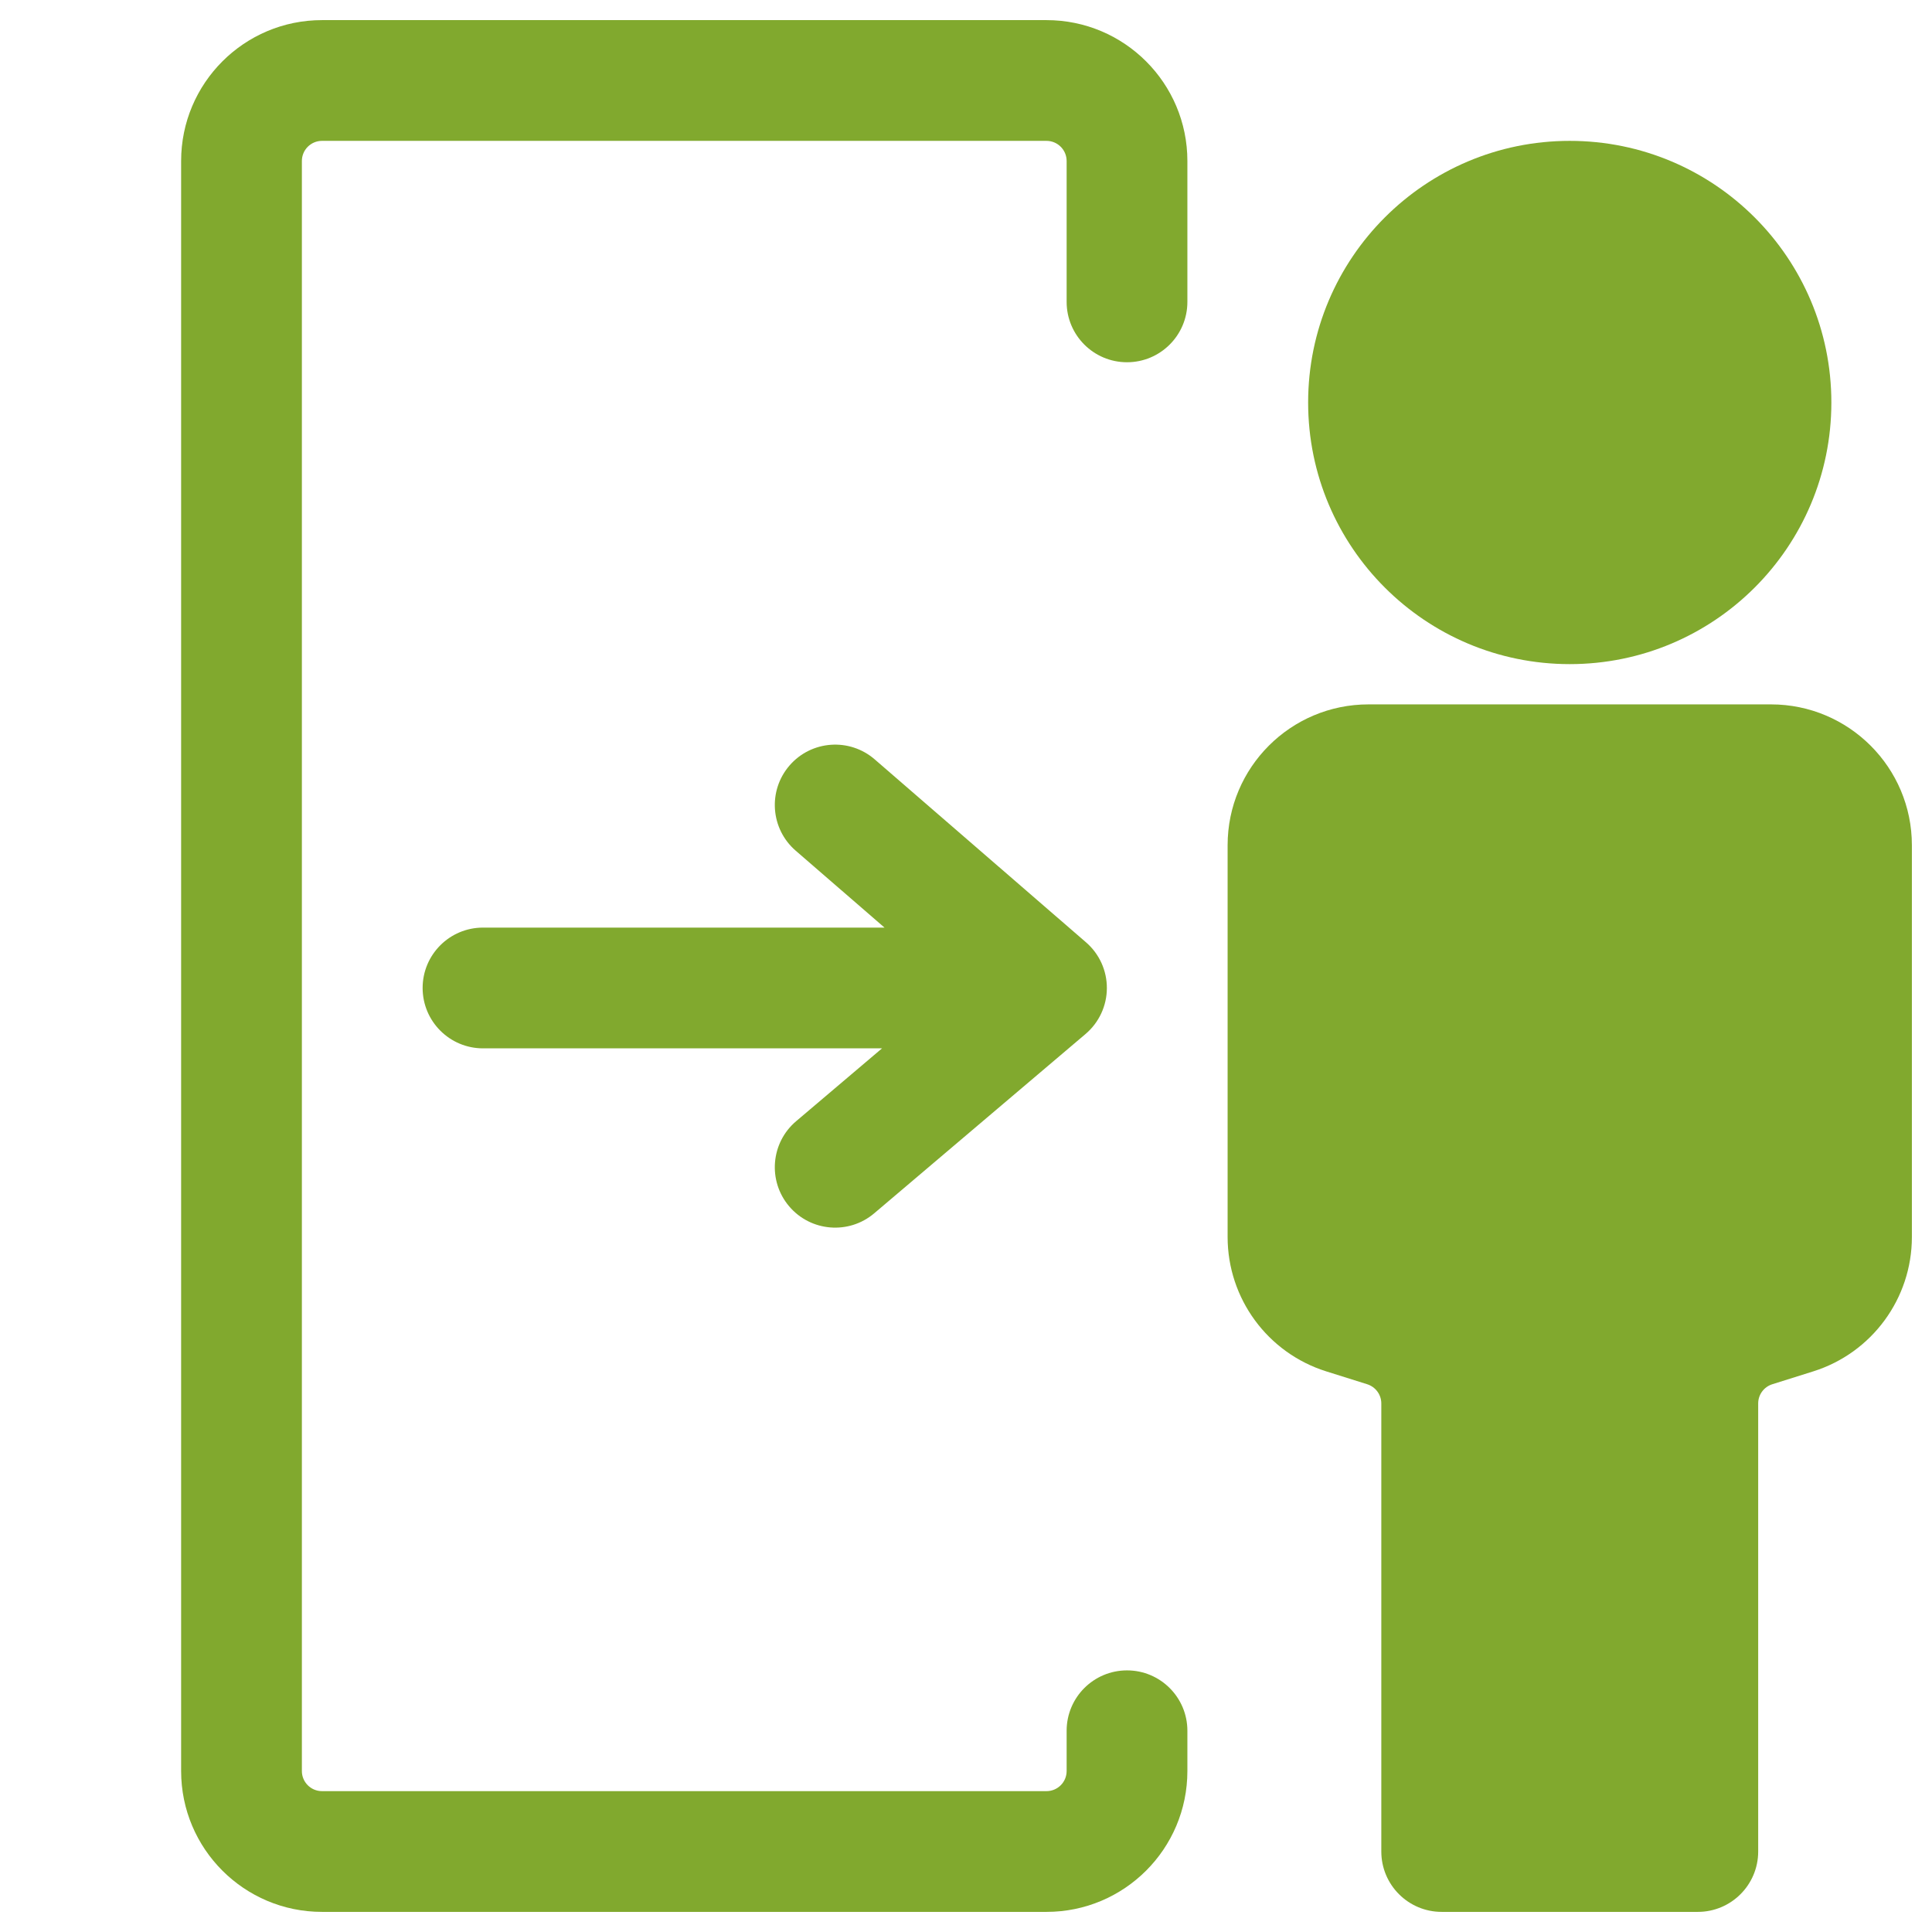
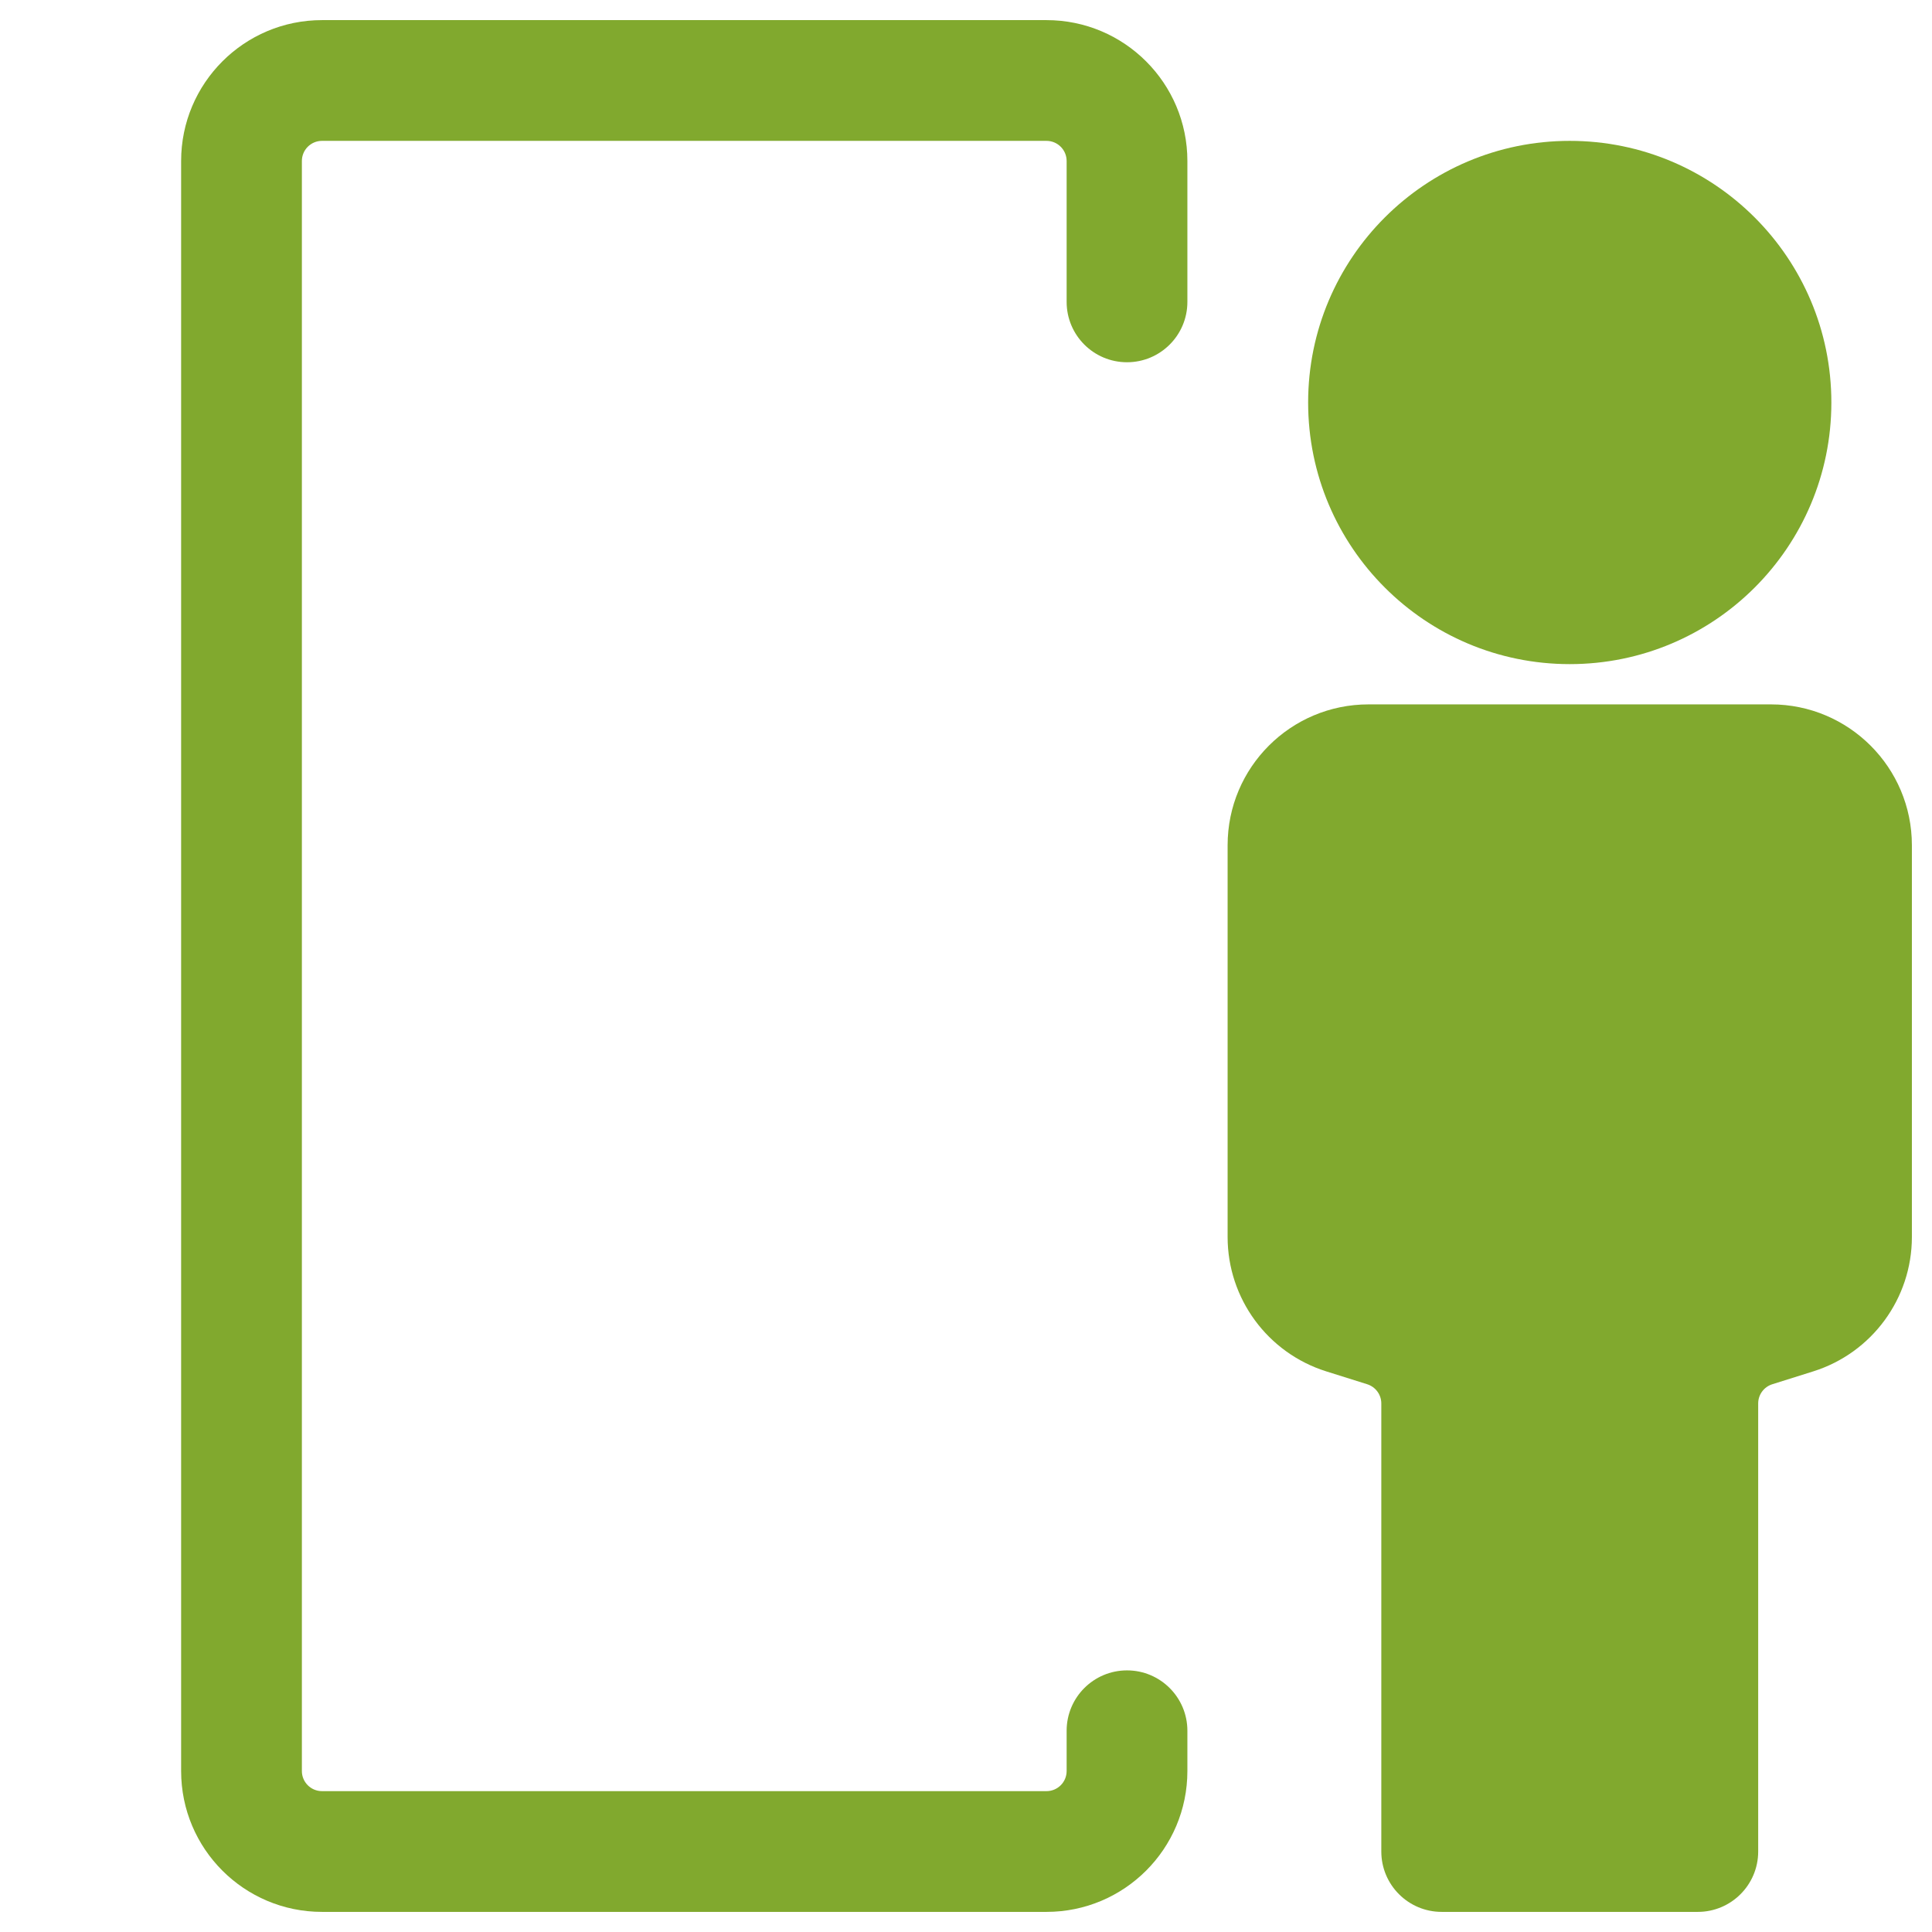
<svg xmlns="http://www.w3.org/2000/svg" width="56" height="56" viewBox="0 0 56 56" fill="none">
  <path fill-rule="evenodd" clip-rule="evenodd" d="M34.417 4.667C34.417 2.412 32.589 0.583 30.333 0.583H9.333C7.078 0.583 5.25 2.412 5.25 4.667V51.334C5.25 53.589 7.078 55.417 9.333 55.417H30.333C32.589 55.417 34.417 53.589 34.417 51.334V50.167C34.417 49.2 33.633 48.417 32.667 48.417C31.7 48.417 30.917 49.2 30.917 50.167V51.334C30.917 51.656 30.656 51.917 30.333 51.917H9.333C9.011 51.917 8.75 51.656 8.75 51.334V4.667C8.75 4.345 9.011 4.083 9.333 4.083H30.333C30.656 4.083 30.917 4.345 30.917 4.667V8.75C30.917 9.717 31.7 10.5 32.667 10.5C33.633 10.5 34.417 9.717 34.417 8.75V4.667Z" fill="#81A92E" />
-   <path fill-rule="evenodd" clip-rule="evenodd" d="M45.5 4.083C41.312 4.083 37.917 7.479 37.917 11.667C37.917 15.855 41.312 19.25 45.5 19.25C49.688 19.25 53.083 15.855 53.083 11.667C53.083 7.479 49.688 4.083 45.5 4.083Z" fill="#81A92E" />
+   <path fill-rule="evenodd" clip-rule="evenodd" d="M45.5 4.083C41.312 4.083 37.917 7.479 37.917 11.667C37.917 15.855 41.312 19.25 45.5 19.25C49.688 19.25 53.083 15.855 53.083 11.667C53.083 7.479 49.688 4.083 45.5 4.083" fill="#81A92E" />
  <path fill-rule="evenodd" clip-rule="evenodd" d="M39.667 20.417C37.411 20.417 35.583 22.245 35.583 24.5V35.855C35.583 37.638 36.741 39.215 38.442 39.75L39.629 40.123C39.872 40.2 40.038 40.425 40.038 40.679V53.667C40.038 54.633 40.821 55.417 41.788 55.417H49.212C50.178 55.417 50.962 54.633 50.962 53.667V40.679C50.962 40.425 51.127 40.2 51.371 40.123L52.558 39.75C54.259 39.215 55.417 37.638 55.417 35.855V24.5C55.417 22.245 53.588 20.417 51.333 20.417H39.667Z" fill="#81A92E" />
-   <path fill-rule="evenodd" clip-rule="evenodd" d="M22.885 22.188C23.518 21.457 24.623 21.378 25.354 22.011L31.479 27.314C31.865 27.648 32.086 28.134 32.083 28.645C32.081 29.156 31.855 29.64 31.465 29.971L25.34 35.168C24.604 35.793 23.499 35.703 22.874 34.966C22.249 34.229 22.339 33.124 23.076 32.499L25.566 30.387H14C13.034 30.387 12.25 29.603 12.25 28.637C12.25 27.67 13.034 26.887 14 26.887H25.638L23.063 24.657C22.332 24.024 22.253 22.919 22.885 22.188Z" fill="#81A92E" />
</svg>